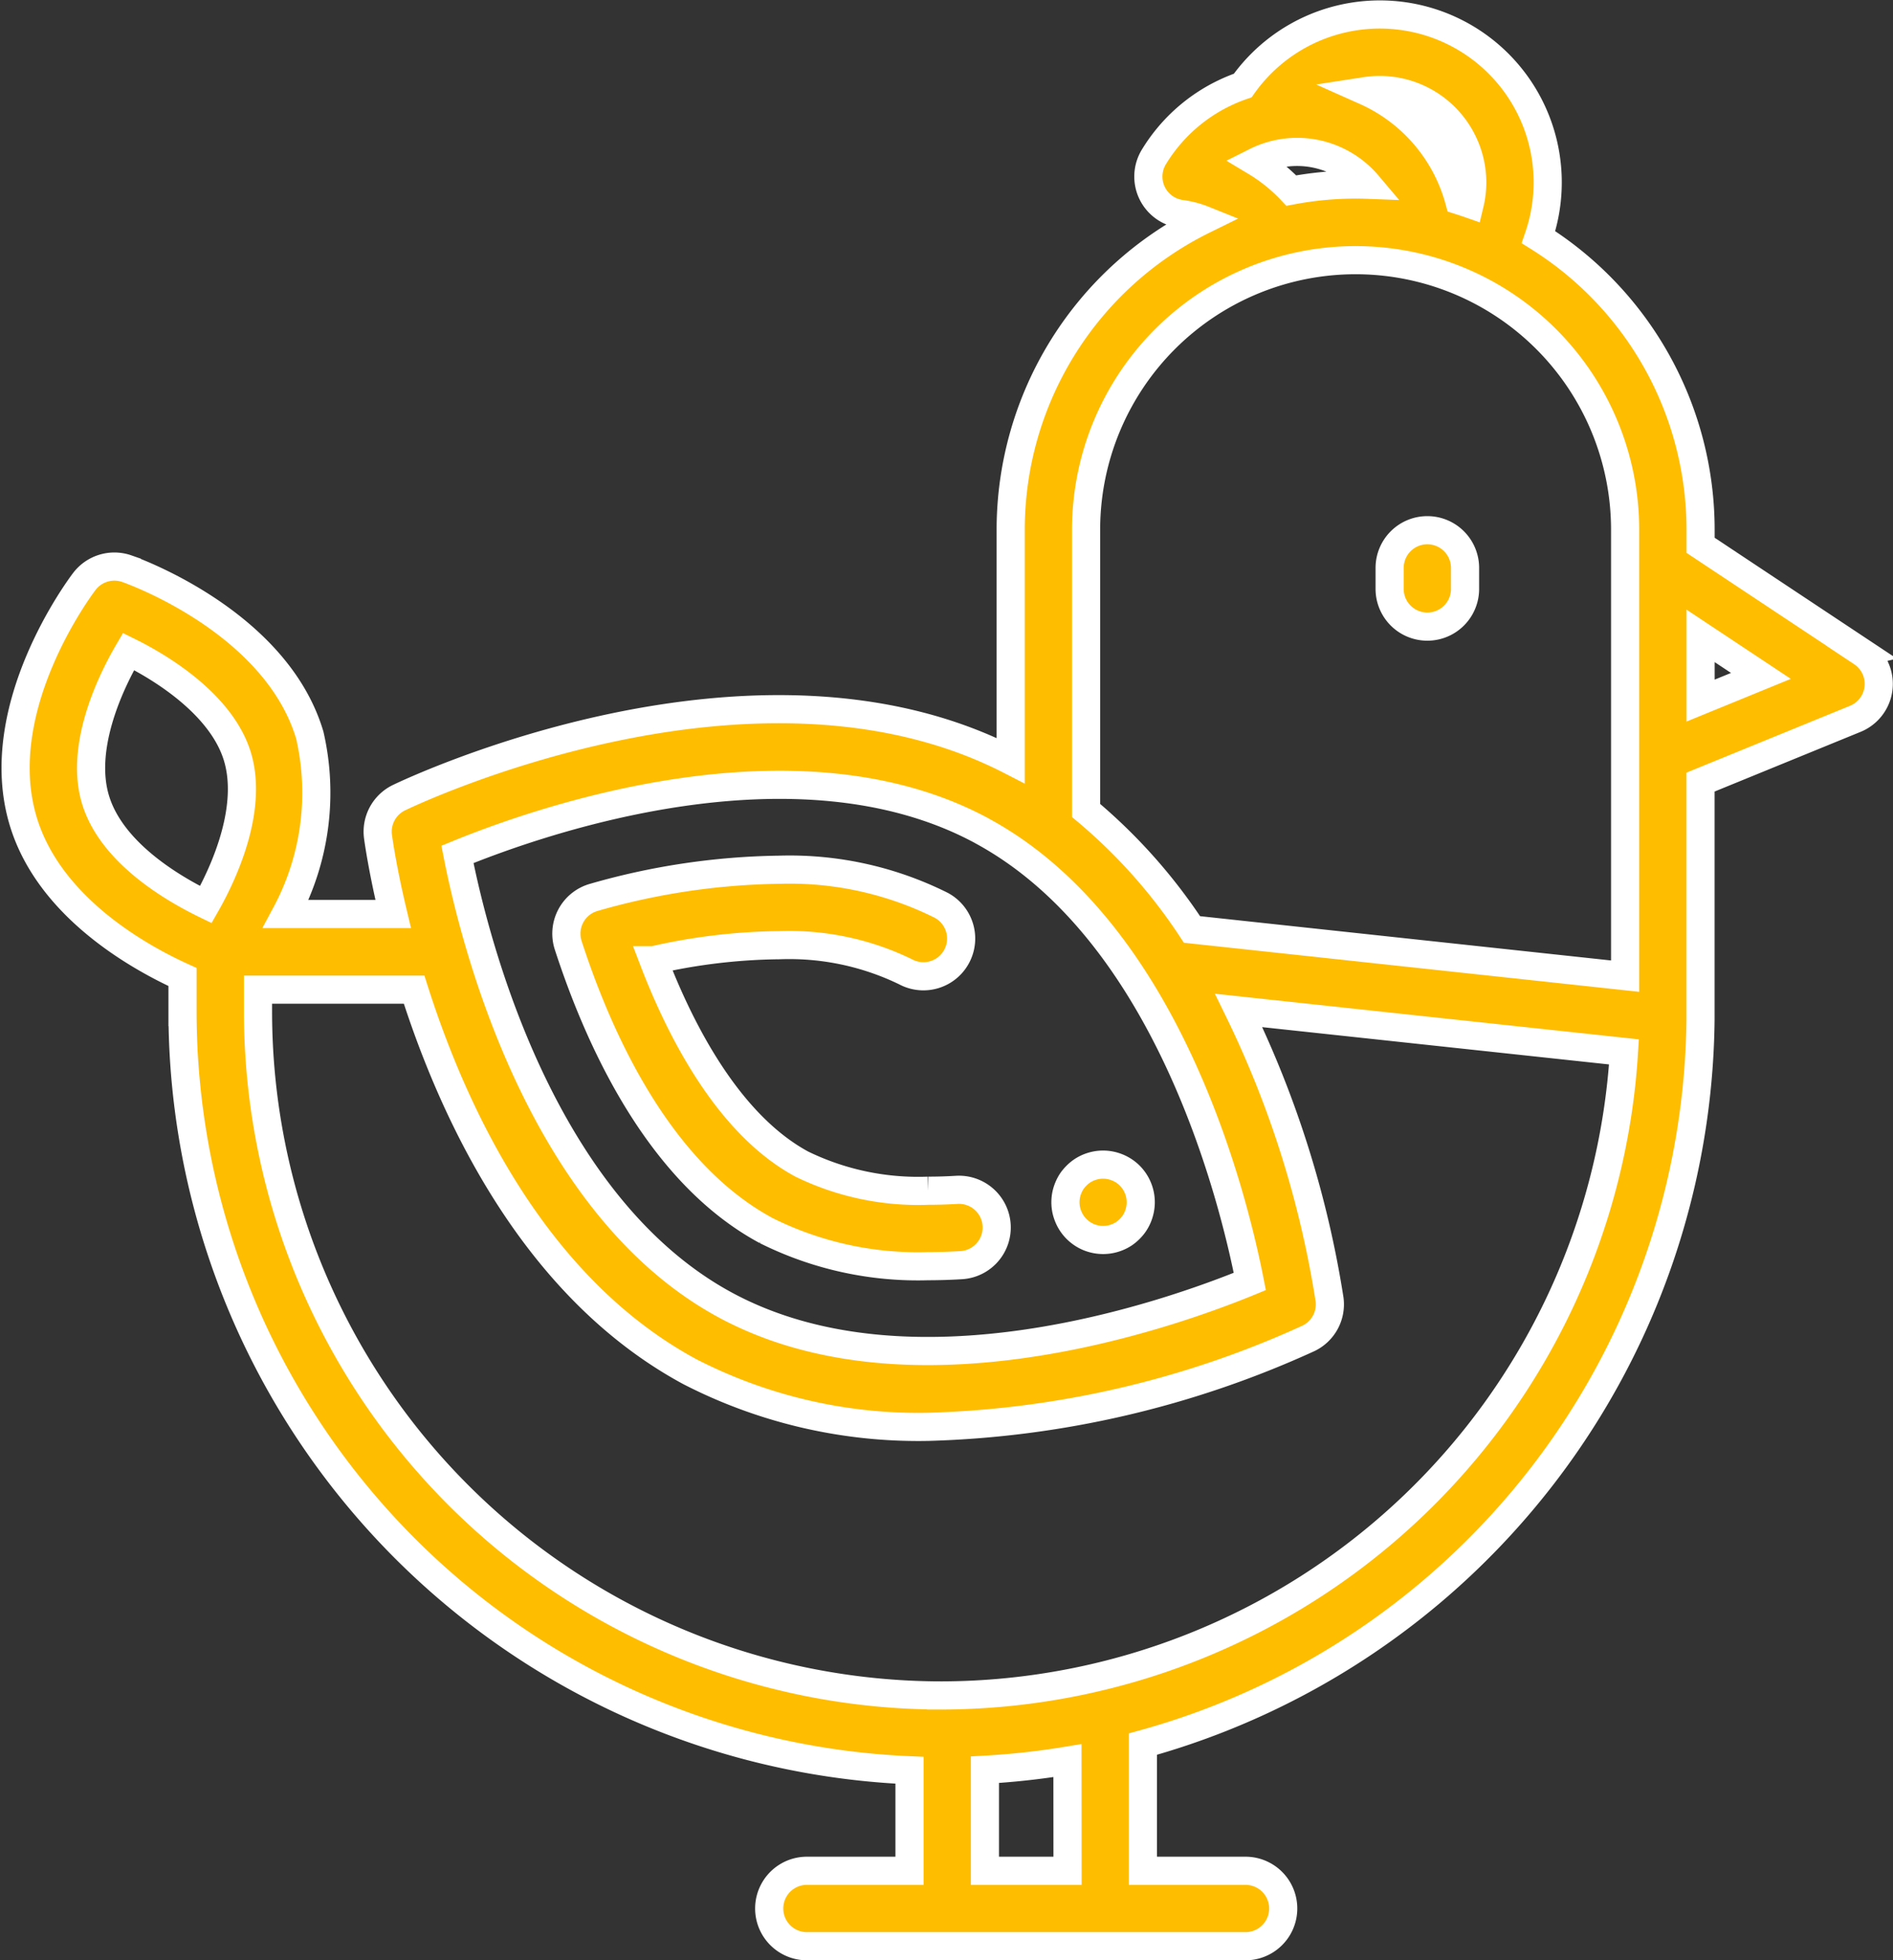
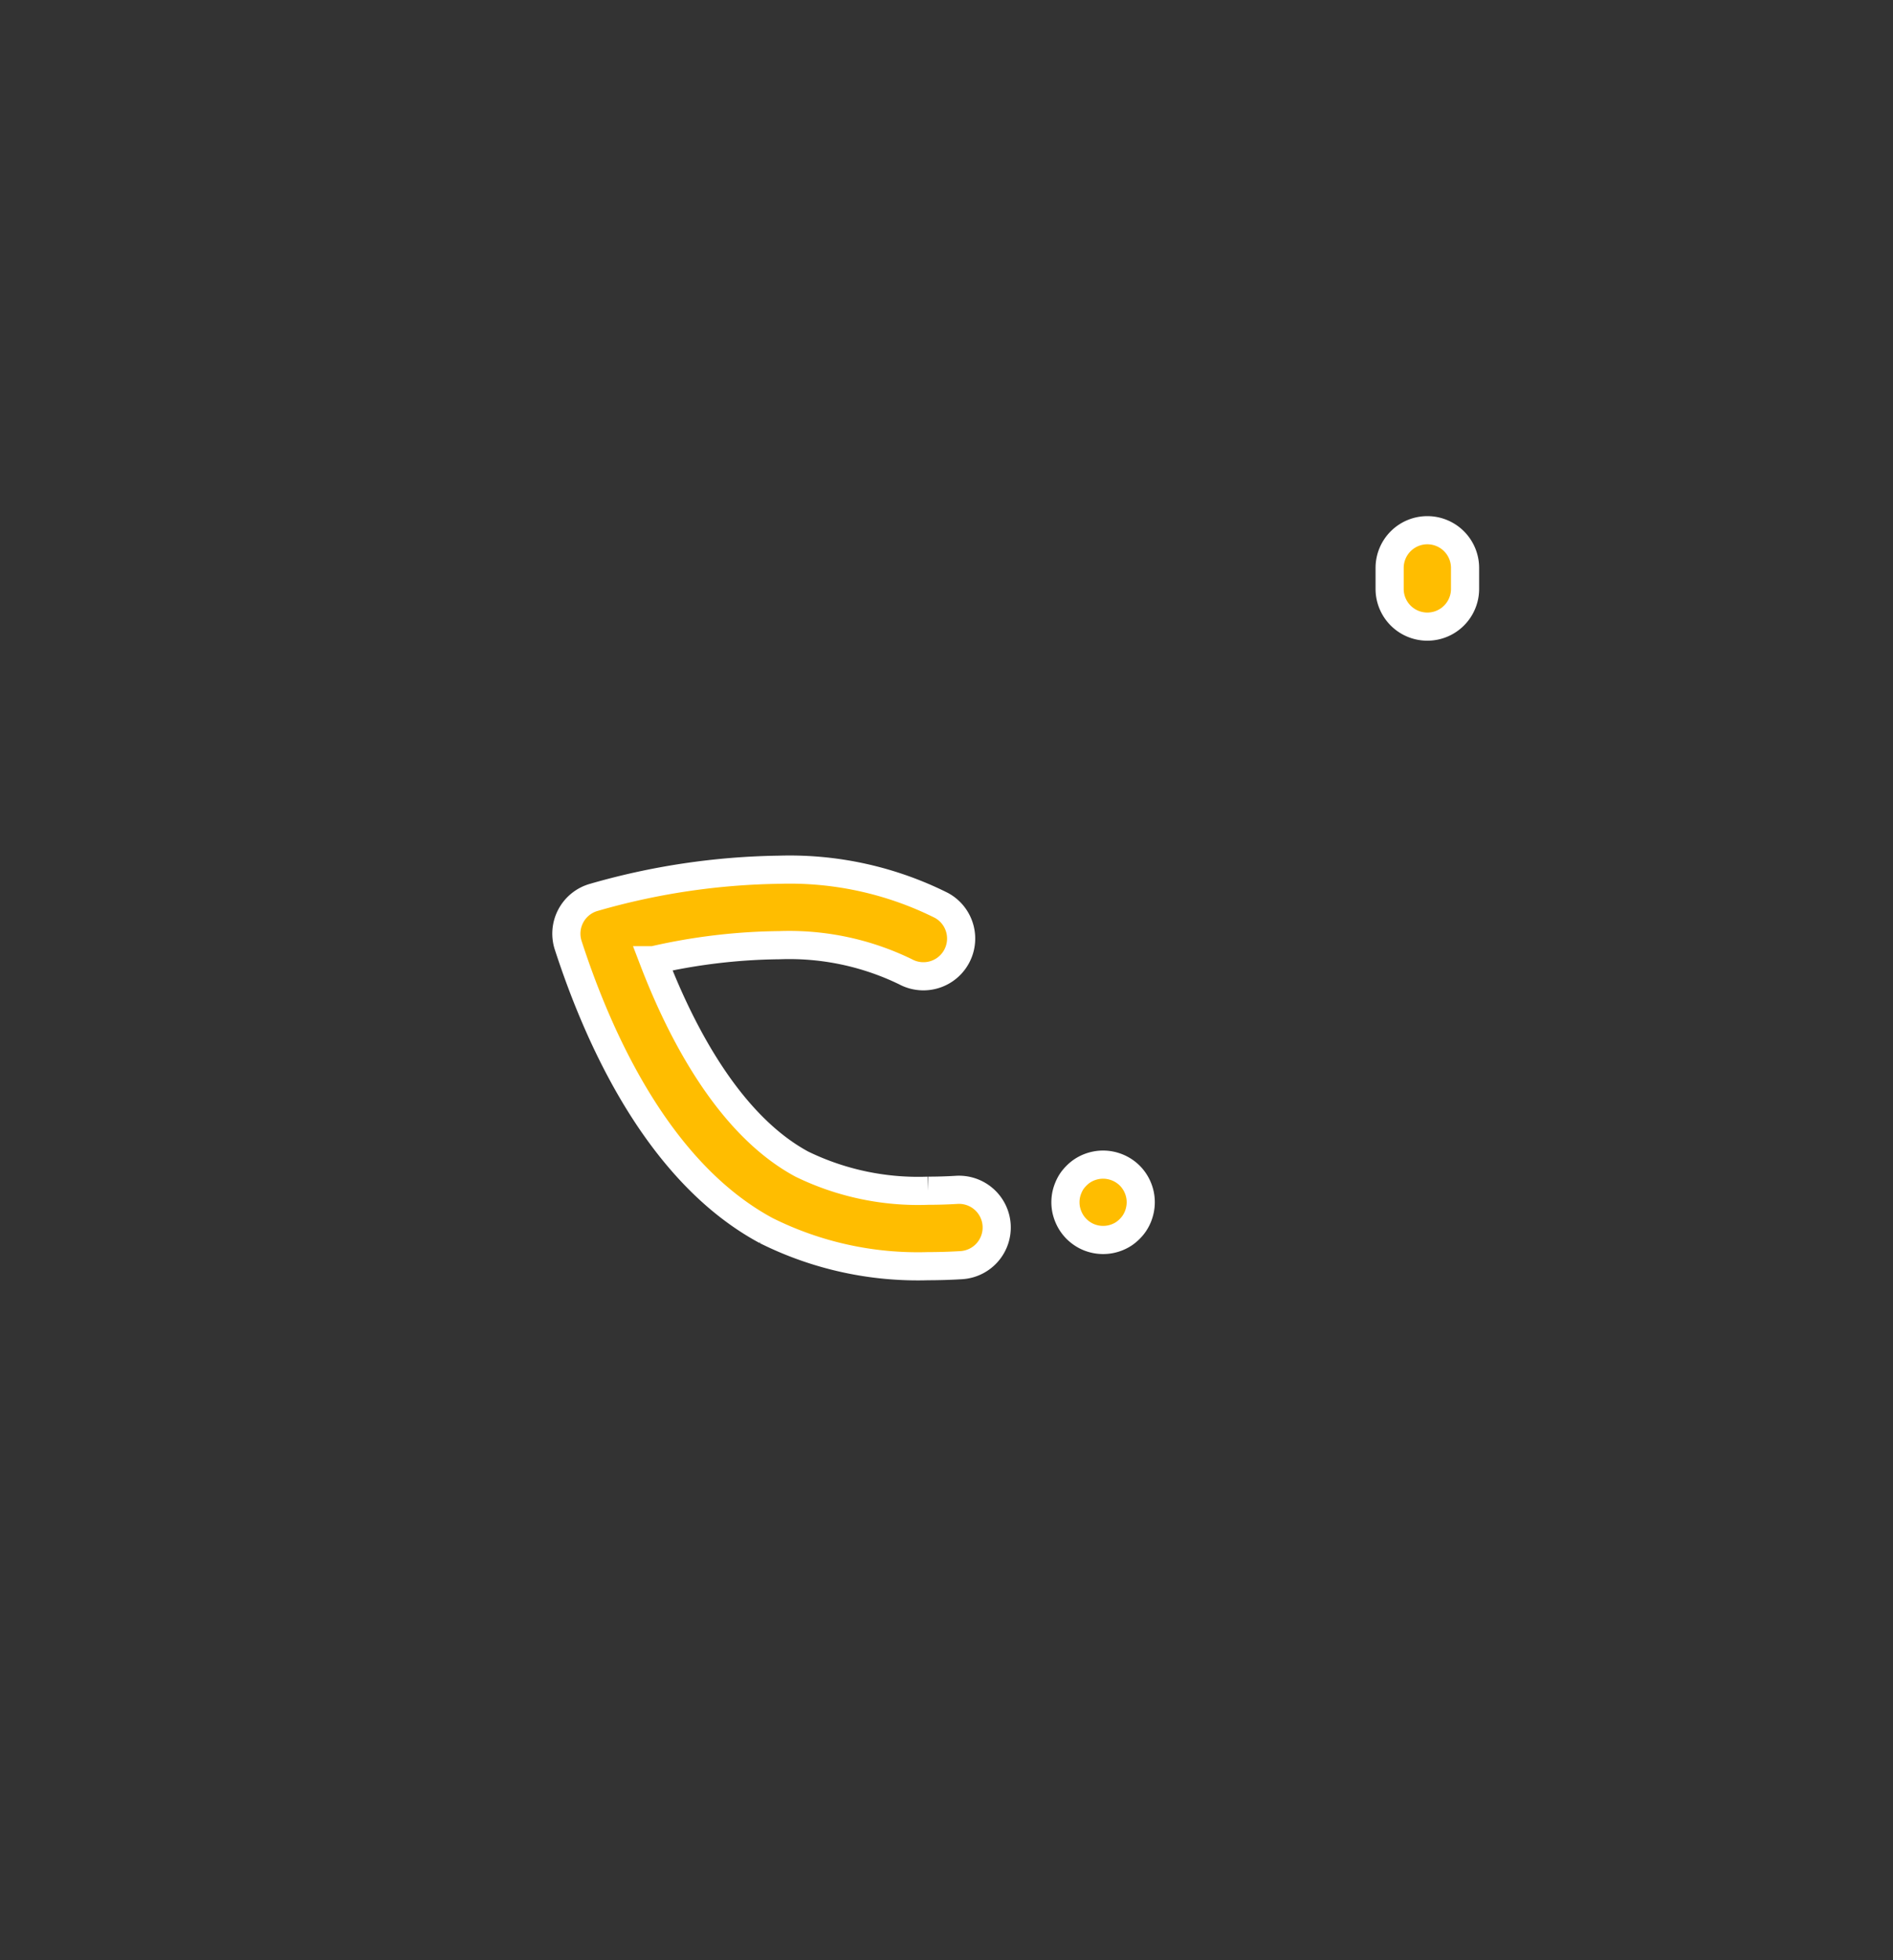
<svg xmlns="http://www.w3.org/2000/svg" viewBox="0 0 67.259 69.638">
  <rect x="0" y="0" width="67.259" height="69.638" fill="#333333" stroke="none" />
  <defs>
    <style>
      .cls-1 {
        fill: #ffbd00;
        stroke: #fff;
      }
    </style>
  </defs>
  <g id="bird" transform="translate(-8.47 0.518)">
    <g id="Group_8339" data-name="Group 8339" transform="translate(9.026 0)">
      <g id="Group_8338" data-name="Group 8338" transform="translate(0)">
-         <path id="Path_2688" data-name="Path 2688" class="cls-1" d="M74.628,22.659l-5.736-3.806V18.3A12.26,12.26,0,0,0,63.134,7.907,5.964,5.964,0,0,0,52.625,2.52a6,6,0,0,0-.639.261,5.942,5.942,0,0,0-2.519,2.277,1.34,1.34,0,0,0,.968,2.025,3.308,3.308,0,0,1,.8.21,12.271,12.271,0,0,0-6.855,11V26.5C35.3,21.827,23.162,27.57,22.645,27.819A1.34,1.34,0,0,0,21.9,29.2c.02.151.168,1.2.54,2.751H18.626a9.114,9.114,0,0,0,.85-6.357c-1.2-4.017-6.282-5.835-6.5-5.91a1.34,1.34,0,0,0-1.508.452c-.139.182-3.38,4.493-2.176,8.51.912,3.044,4.083,4.825,5.663,5.543v1.246A26.986,26.986,0,0,0,40.785,62.368v3.571H37.14a1.34,1.34,0,0,0,0,2.68H52.723a1.34,1.34,0,0,0,0-2.68H49.078v-4.5A26.986,26.986,0,0,0,68.89,35.713c0-.021,0-.042,0-.063V27.265l5.5-2.248a1.34,1.34,0,0,0,.234-2.357ZM15.784,31.617c-1.253-.608-3.367-1.879-3.923-3.736-.527-1.758.405-3.941,1.175-5.255,1.366.674,3.345,1.984,3.872,3.742S16.535,30.3,15.784,31.617ZM60.455,4.547a3.265,3.265,0,0,1,.233,2.18q-.186-.065-.374-.125a5.965,5.965,0,0,0-3.327-3.884A3.289,3.289,0,0,1,60.455,4.547ZM53.142,5.2A3.3,3.3,0,0,1,54,4.926l.06-.01a3.293,3.293,0,0,1,3.011,1.13q-.216-.008-.435-.008a12.274,12.274,0,0,0-2.285.214A5.954,5.954,0,0,0,53.082,5.23Zm-9.8,23.788c6.591,3.551,8.932,12.946,9.534,16.017-2.894,1.189-12.014,4.4-18.619.845-6.59-3.551-8.931-12.944-9.534-16.017C27.623,28.645,36.741,25.429,43.347,28.989ZM46.4,65.939H43.465v-3.59a27.13,27.13,0,0,0,2.932-.323Zm-4.459-6.228h-.029A24.3,24.3,0,0,1,17.637,35.439v-.8h5.547c1.431,4.5,4.307,10.612,9.805,13.575a17.747,17.747,0,0,0,8.479,1.954,34.8,34.8,0,0,0,13.494-3.143,1.34,1.34,0,0,0,.747-1.386,36.184,36.184,0,0,0-3.228-10.262L66.17,36.849A24.345,24.345,0,0,1,41.939,59.711ZM66.211,34.158,50.822,32.5a19.316,19.316,0,0,0-3.763-4.227V18.3a9.576,9.576,0,1,1,19.152,0Zm2.681-9.788v-2.3l2.144,1.423Z" transform="translate(-9.026 0)" />
-       </g>
+         </g>
    </g>
    <g id="Group_8341" data-name="Group 8341" transform="translate(28.594 30.379)">
      <g id="Group_8340" data-name="Group 8340" transform="translate(0)">
        <path id="Path_2689" data-name="Path 2689" class="cls-1" d="M170.319,239.295a1.34,1.34,0,0,0-1.419-1.257c-.345.021-.688.031-1.018.031a9.445,9.445,0,0,1-4.482-.944c-2.609-1.406-4.312-4.735-5.274-7.244a20.736,20.736,0,0,1,4.474-.534,9.444,9.444,0,0,1,4.482.944,1.34,1.34,0,1,0,1.271-2.36,12.053,12.053,0,0,0-5.754-1.265,24.938,24.938,0,0,0-6.585.98,1.34,1.34,0,0,0-.917,1.706c1.141,3.509,3.288,8.115,7.032,10.132a12.055,12.055,0,0,0,5.754,1.265c.384,0,.781-.012,1.18-.036A1.34,1.34,0,0,0,170.319,239.295Z" transform="translate(-155.032 -226.667)" />
      </g>
    </g>
    <g id="Group_8343" data-name="Group 8343" transform="translate(46.322 40.853)">
      <g id="Group_8342" data-name="Group 8342">
        <path id="Path_2690" data-name="Path 2690" class="cls-1" d="M289.958,305.9a1.353,1.353,0,0,0-.076-.251,1.325,1.325,0,0,0-.123-.232,1.3,1.3,0,0,0-.37-.37,1.325,1.325,0,0,0-.232-.123,1.351,1.351,0,0,0-.251-.076,1.32,1.32,0,0,0-.523,0,1.4,1.4,0,0,0-.252.076,1.364,1.364,0,0,0-.23.123,1.284,1.284,0,0,0-.2.166,1.373,1.373,0,0,0-.168.2,1.314,1.314,0,0,0-.122.232,1.355,1.355,0,0,0-.078.251,1.361,1.361,0,0,0,0,.524,1.41,1.41,0,0,0,.078.251,1.351,1.351,0,0,0,.122.231,1.345,1.345,0,0,0,.6.495,1.4,1.4,0,0,0,.252.076,1.354,1.354,0,0,0,.523,0,1.351,1.351,0,0,0,.251-.076,1.314,1.314,0,0,0,.232-.123,1.363,1.363,0,0,0,.2-.168,1.283,1.283,0,0,0,.166-.2,1.362,1.362,0,0,0,.123-.231,1.418,1.418,0,0,0,.076-.251,1.344,1.344,0,0,0,.027-.263A1.32,1.32,0,0,0,289.958,305.9Z" transform="translate(-287.304 -304.821)" />
      </g>
    </g>
    <g id="Group_8345" data-name="Group 8345" transform="translate(57.842 18.317)">
      <g id="Group_8344" data-name="Group 8344">
        <path id="Path_2691" data-name="Path 2691" class="cls-1" d="M374.6,136.67a1.34,1.34,0,0,0-1.34,1.34v.745a1.34,1.34,0,1,0,2.68,0v-.745A1.34,1.34,0,0,0,374.6,136.67Z" transform="translate(-373.258 -136.67)" />
      </g>
    </g>
  </g>
</svg>